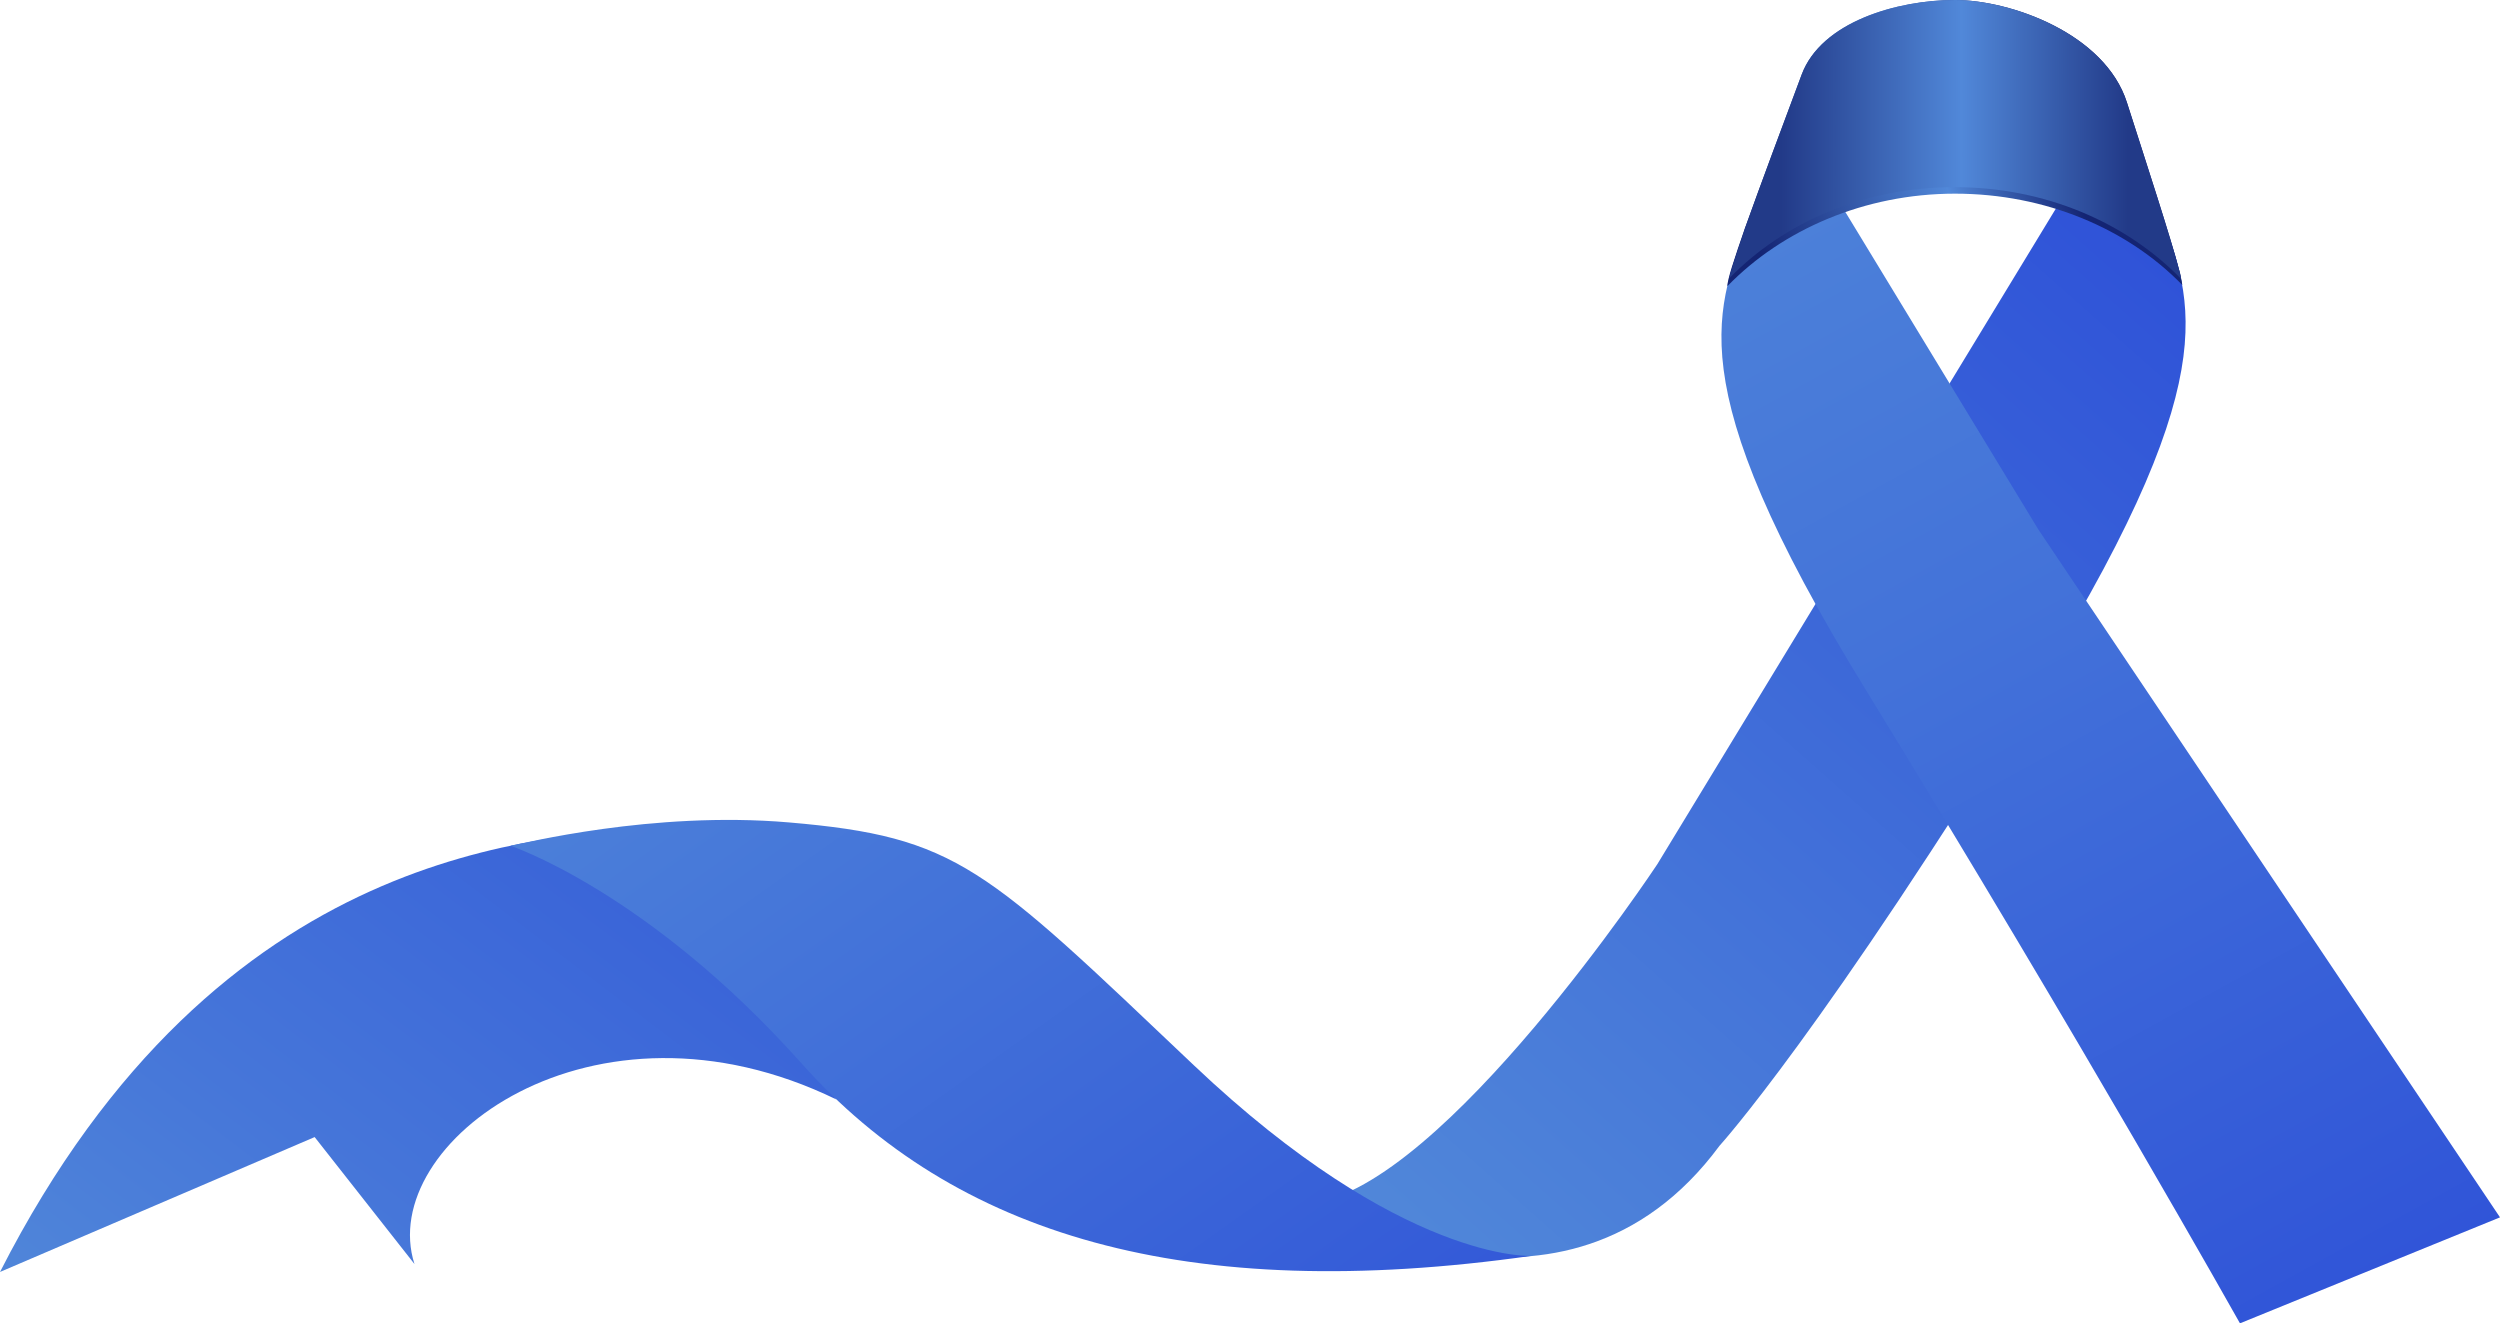
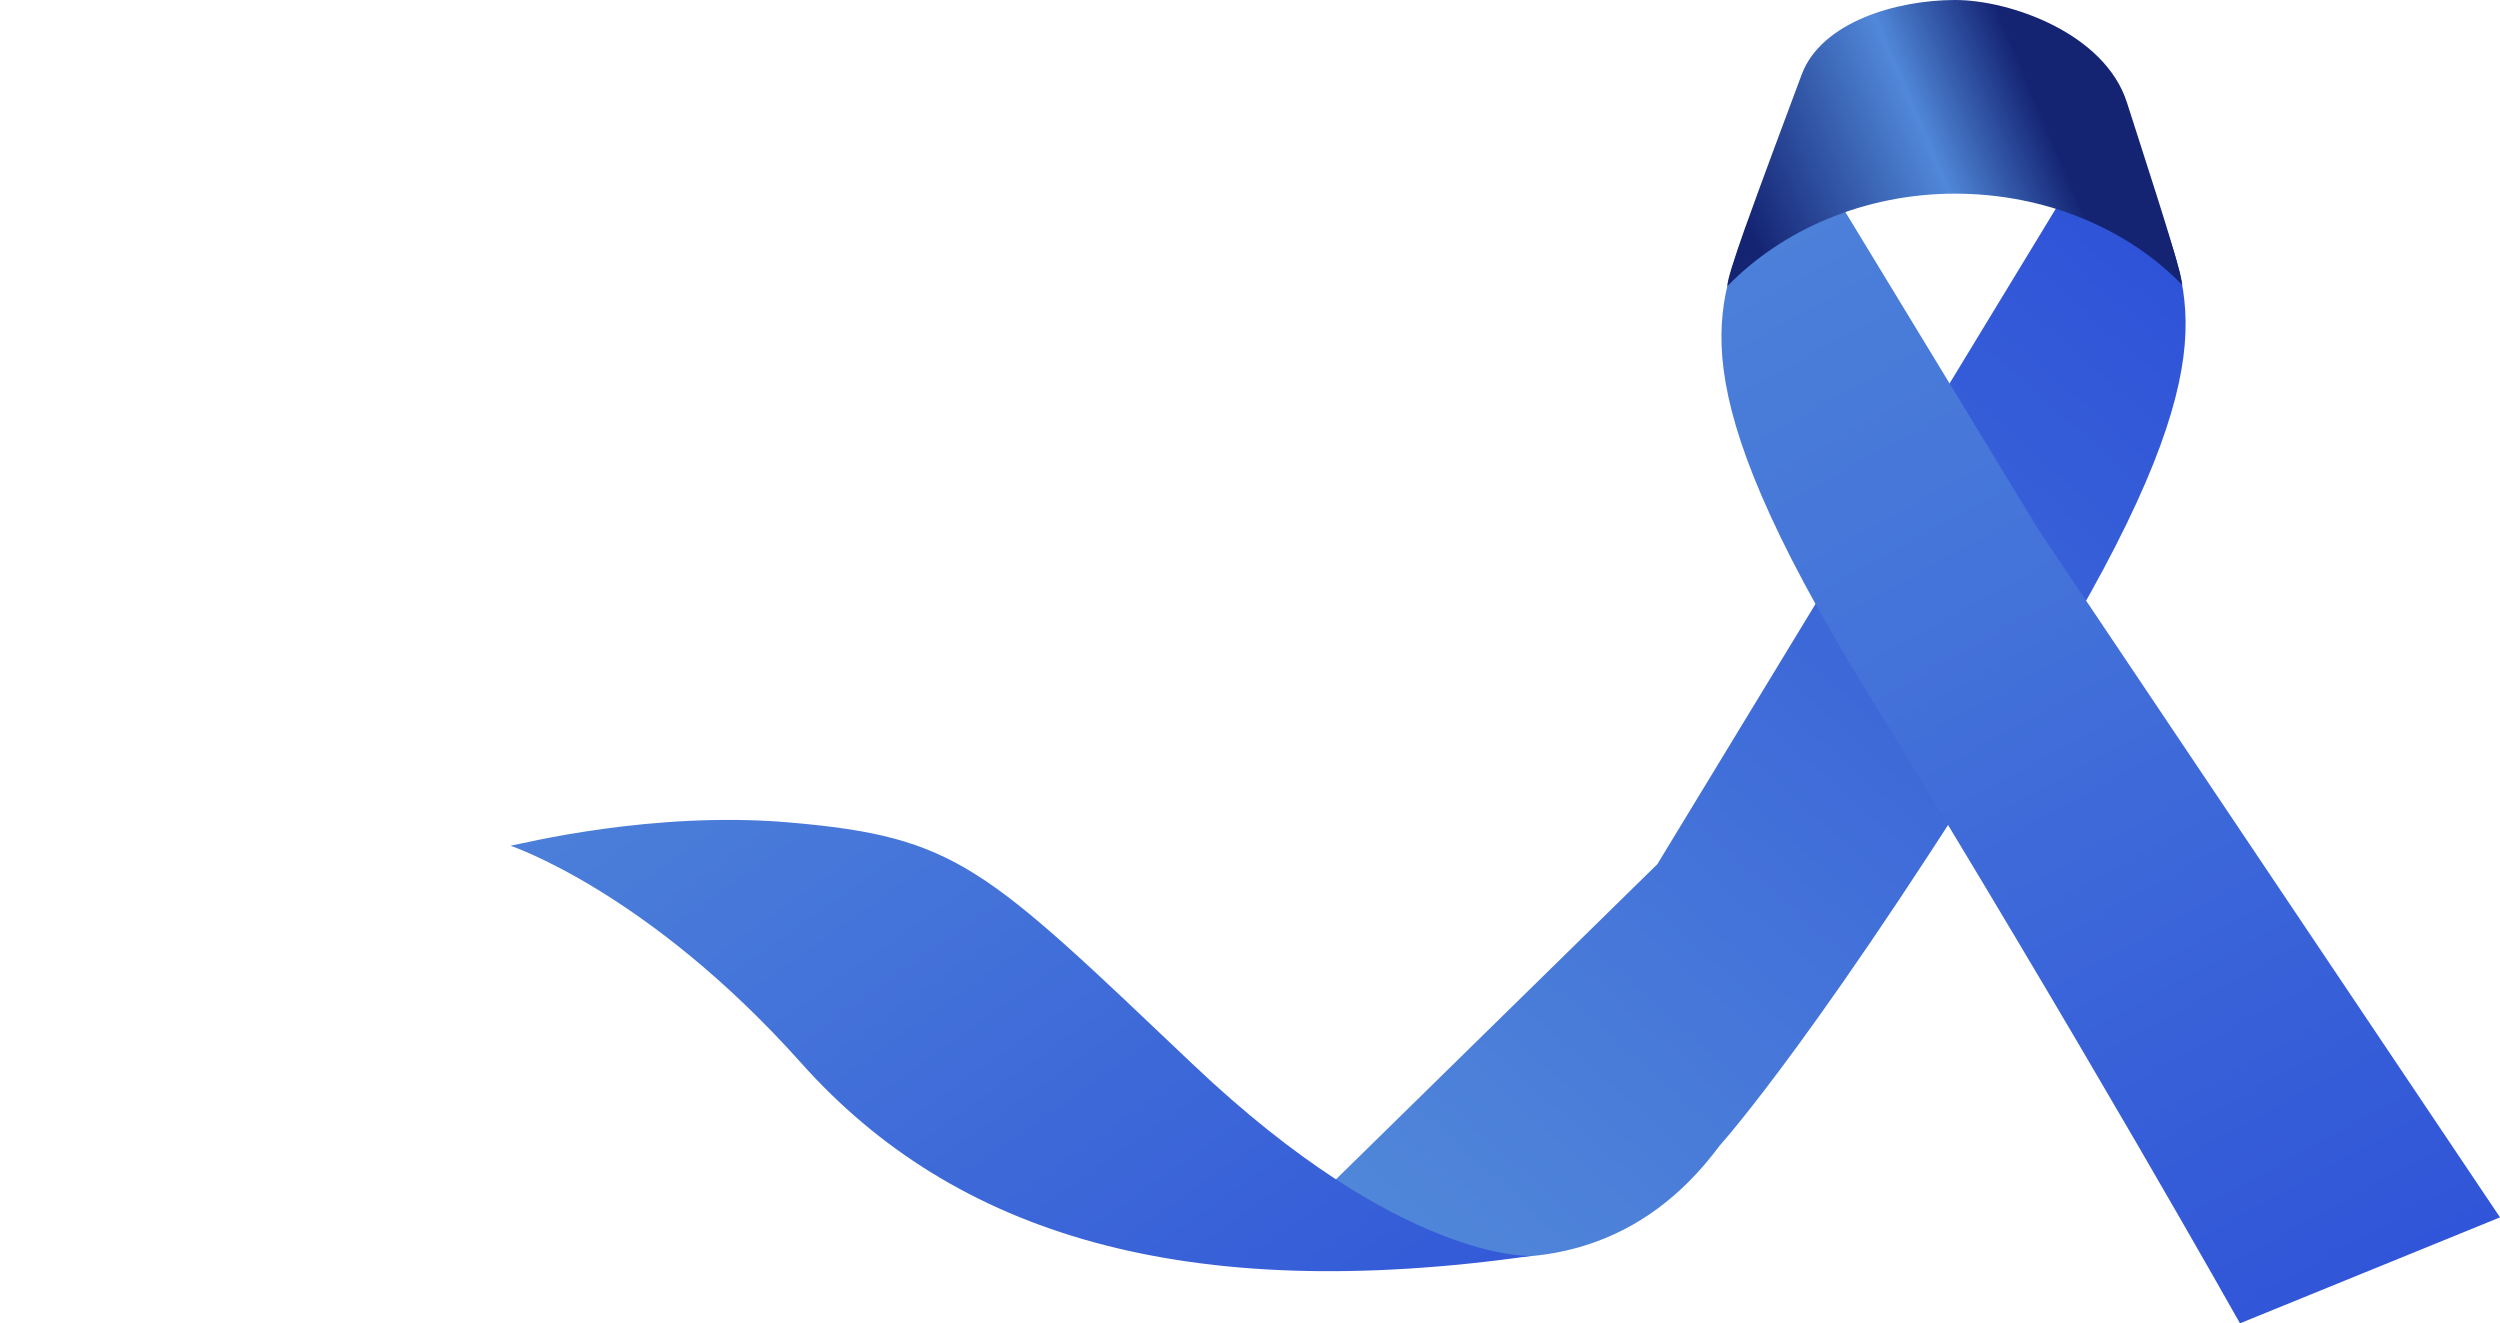
<svg xmlns="http://www.w3.org/2000/svg" id="Слой_1" x="0px" y="0px" viewBox="0 0 1382.5 731.8" style="enable-background:new 0 0 1382.5 731.8;" xml:space="preserve">
  <style type="text/css"> .st0{fill:url(#SVGID_1_);} .st1{fill:url(#SVGID_2_);} .st2{fill:url(#SVGID_3_);} .st3{fill:url(#SVGID_4_);} .st4{fill:url(#SVGID_5_);} .st5{fill:url(#SVGID_6_);} </style>
  <g>
    <linearGradient id="SVGID_1_" gradientUnits="userSpaceOnUse" x1="10791.467" y1="812.566" x2="10359.216" y2="244.367" gradientTransform="matrix(-1 0 0 1 10897.259 0)">
      <stop offset="0" style="stop-color:#5188D9" />
      <stop offset="0.256" style="stop-color:#4676D9" />
      <stop offset="0.725" style="stop-color:#345BD8" />
      <stop offset="1" style="stop-color:#2E51D8" />
    </linearGradient>
-     <path class="st0" d="M0,703.4l174-74.6l55.2,70.2c-21.4-66.7,98.4-156.7,233.3-91l-96.8-151.3C301.8,463.7,122,464,0,703.4z" />
    <linearGradient id="SVGID_2_" gradientUnits="userSpaceOnUse" x1="10137.394" y1="689.794" x2="9659.381" y2="149.741" gradientTransform="matrix(-1 0 0 1 10897.259 0)">
      <stop offset="0" style="stop-color:#5188D9" />
      <stop offset="1" style="stop-color:#2E51D8" />
    </linearGradient>
-     <path class="st1" d="M916.5,477.9l116.9-192.3l127.9-210.4l31.6,37.3c17.5,50.7,42.5,88.3-63.8,261.3 c-120.9,196.9-178.2,259.8-178.2,259.8c-86.3,116.8-225.7,31.9-225.7,31.9C798.7,656,916.5,477.9,916.5,477.9z" />
+     <path class="st1" d="M916.5,477.9l116.9-192.3l127.9-210.4l31.6,37.3c17.5,50.7,42.5,88.3-63.8,261.3 c-120.9,196.9-178.2,259.8-178.2,259.8c-86.3,116.8-225.7,31.9-225.7,31.9z" />
    <linearGradient id="SVGID_3_" gradientUnits="userSpaceOnUse" x1="9562.978" y1="759.679" x2="9977.797" y2="6.728" gradientTransform="matrix(-1 0 0 1 10897.259 0)">
      <stop offset="0" style="stop-color:#2E51D8" />
      <stop offset="0.554" style="stop-color:#4372D9" />
      <stop offset="1" style="stop-color:#5188D9" />
    </linearGradient>
    <path class="st2" d="M967.7,119.7l31.6-37.3l127.9,210.4l255.3,380.4l-143.8,58.6c0,0-86.3-153.8-207.2-350.8 C925.2,208,950.2,170.4,967.7,119.7z" />
    <linearGradient id="SVGID_4_" gradientUnits="userSpaceOnUse" x1="9726.249" y1="61.399" x2="9921.846" y2="144.673" gradientTransform="matrix(-1 0 0 1 10897.259 0)">
      <stop offset="0.184" style="stop-color:#142473" />
      <stop offset="0.486" style="stop-color:#5188D9" />
      <stop offset="1" style="stop-color:#142473" />
    </linearGradient>
    <path class="st3" d="M955.3,158.2c30.1-31,75.6-51.1,125.8-51.1c50.2,0,95.6,19.5,125.7,50.5c-0.1-1-0.4-2.7-0.9-4.9 c-0.1-0.4-0.2-0.9-0.3-1.4c-0.1-0.5-0.2-1-0.4-1.5c-4.6-17.8-18.1-59-29-93.1C1164,18.5,1111.8,0,1081.1,0 c-31.9,0-73.9,12-84.8,41.3c-10.8,28.9-22.7,60.8-31,84c0,0.1,0,0.1-0.1,0.2C959,143.1,954.9,155.7,955.3,158.2z" />
    <linearGradient id="SVGID_5_" gradientUnits="userSpaceOnUse" x1="9691.147" y1="77.094" x2="9940.939" y2="77.094" gradientTransform="matrix(-1 0 0 1 10897.259 0)">
      <stop offset="0.117" style="stop-color:#223A88" />
      <stop offset="0.486" style="stop-color:#5188D9" />
      <stop offset="0.885" style="stop-color:#223A88" />
    </linearGradient>
-     <path class="st4" d="M956.3,153.9c30.1-31,74.6-50.4,124.7-50.4c50.1,0,95,19.7,125.1,50.7c0-0.2-0.1-0.7-0.2-1.5 c-0.1-0.4-0.2-0.9-0.3-1.4c-0.1-0.4-0.2-0.9-0.4-1.5c-4.6-17.8-18.1-59-29-93.1C1164,18.5,1111.8,0,1081.1,0 c-31.9,0-73.9,12-84.8,41.3c-10.8,28.9-22.7,60.8-31,84c0,0.1,0,0.1-0.1,0.2C959.8,141.7,956.2,152.8,956.3,153.9z" />
    <linearGradient id="SVGID_6_" gradientUnits="userSpaceOnUse" x1="10551.696" y1="272.043" x2="10119.446" y2="882.073" gradientTransform="matrix(-1 0 0 1 10897.259 0)">
      <stop offset="0" style="stop-color:#5188D9" />
      <stop offset="1" style="stop-color:#2E51D8" />
    </linearGradient>
    <path class="st5" d="M846.8,694.5c0,0-71.3,3.9-186.7-105.5C544.4,479.2,529.6,462.8,436.3,454.8c-75.6-6.5-148,11.9-154,12.9 c0,0,76.1,25.3,160.9,120.3S655.8,721.6,846.8,694.5z" />
  </g>
</svg>